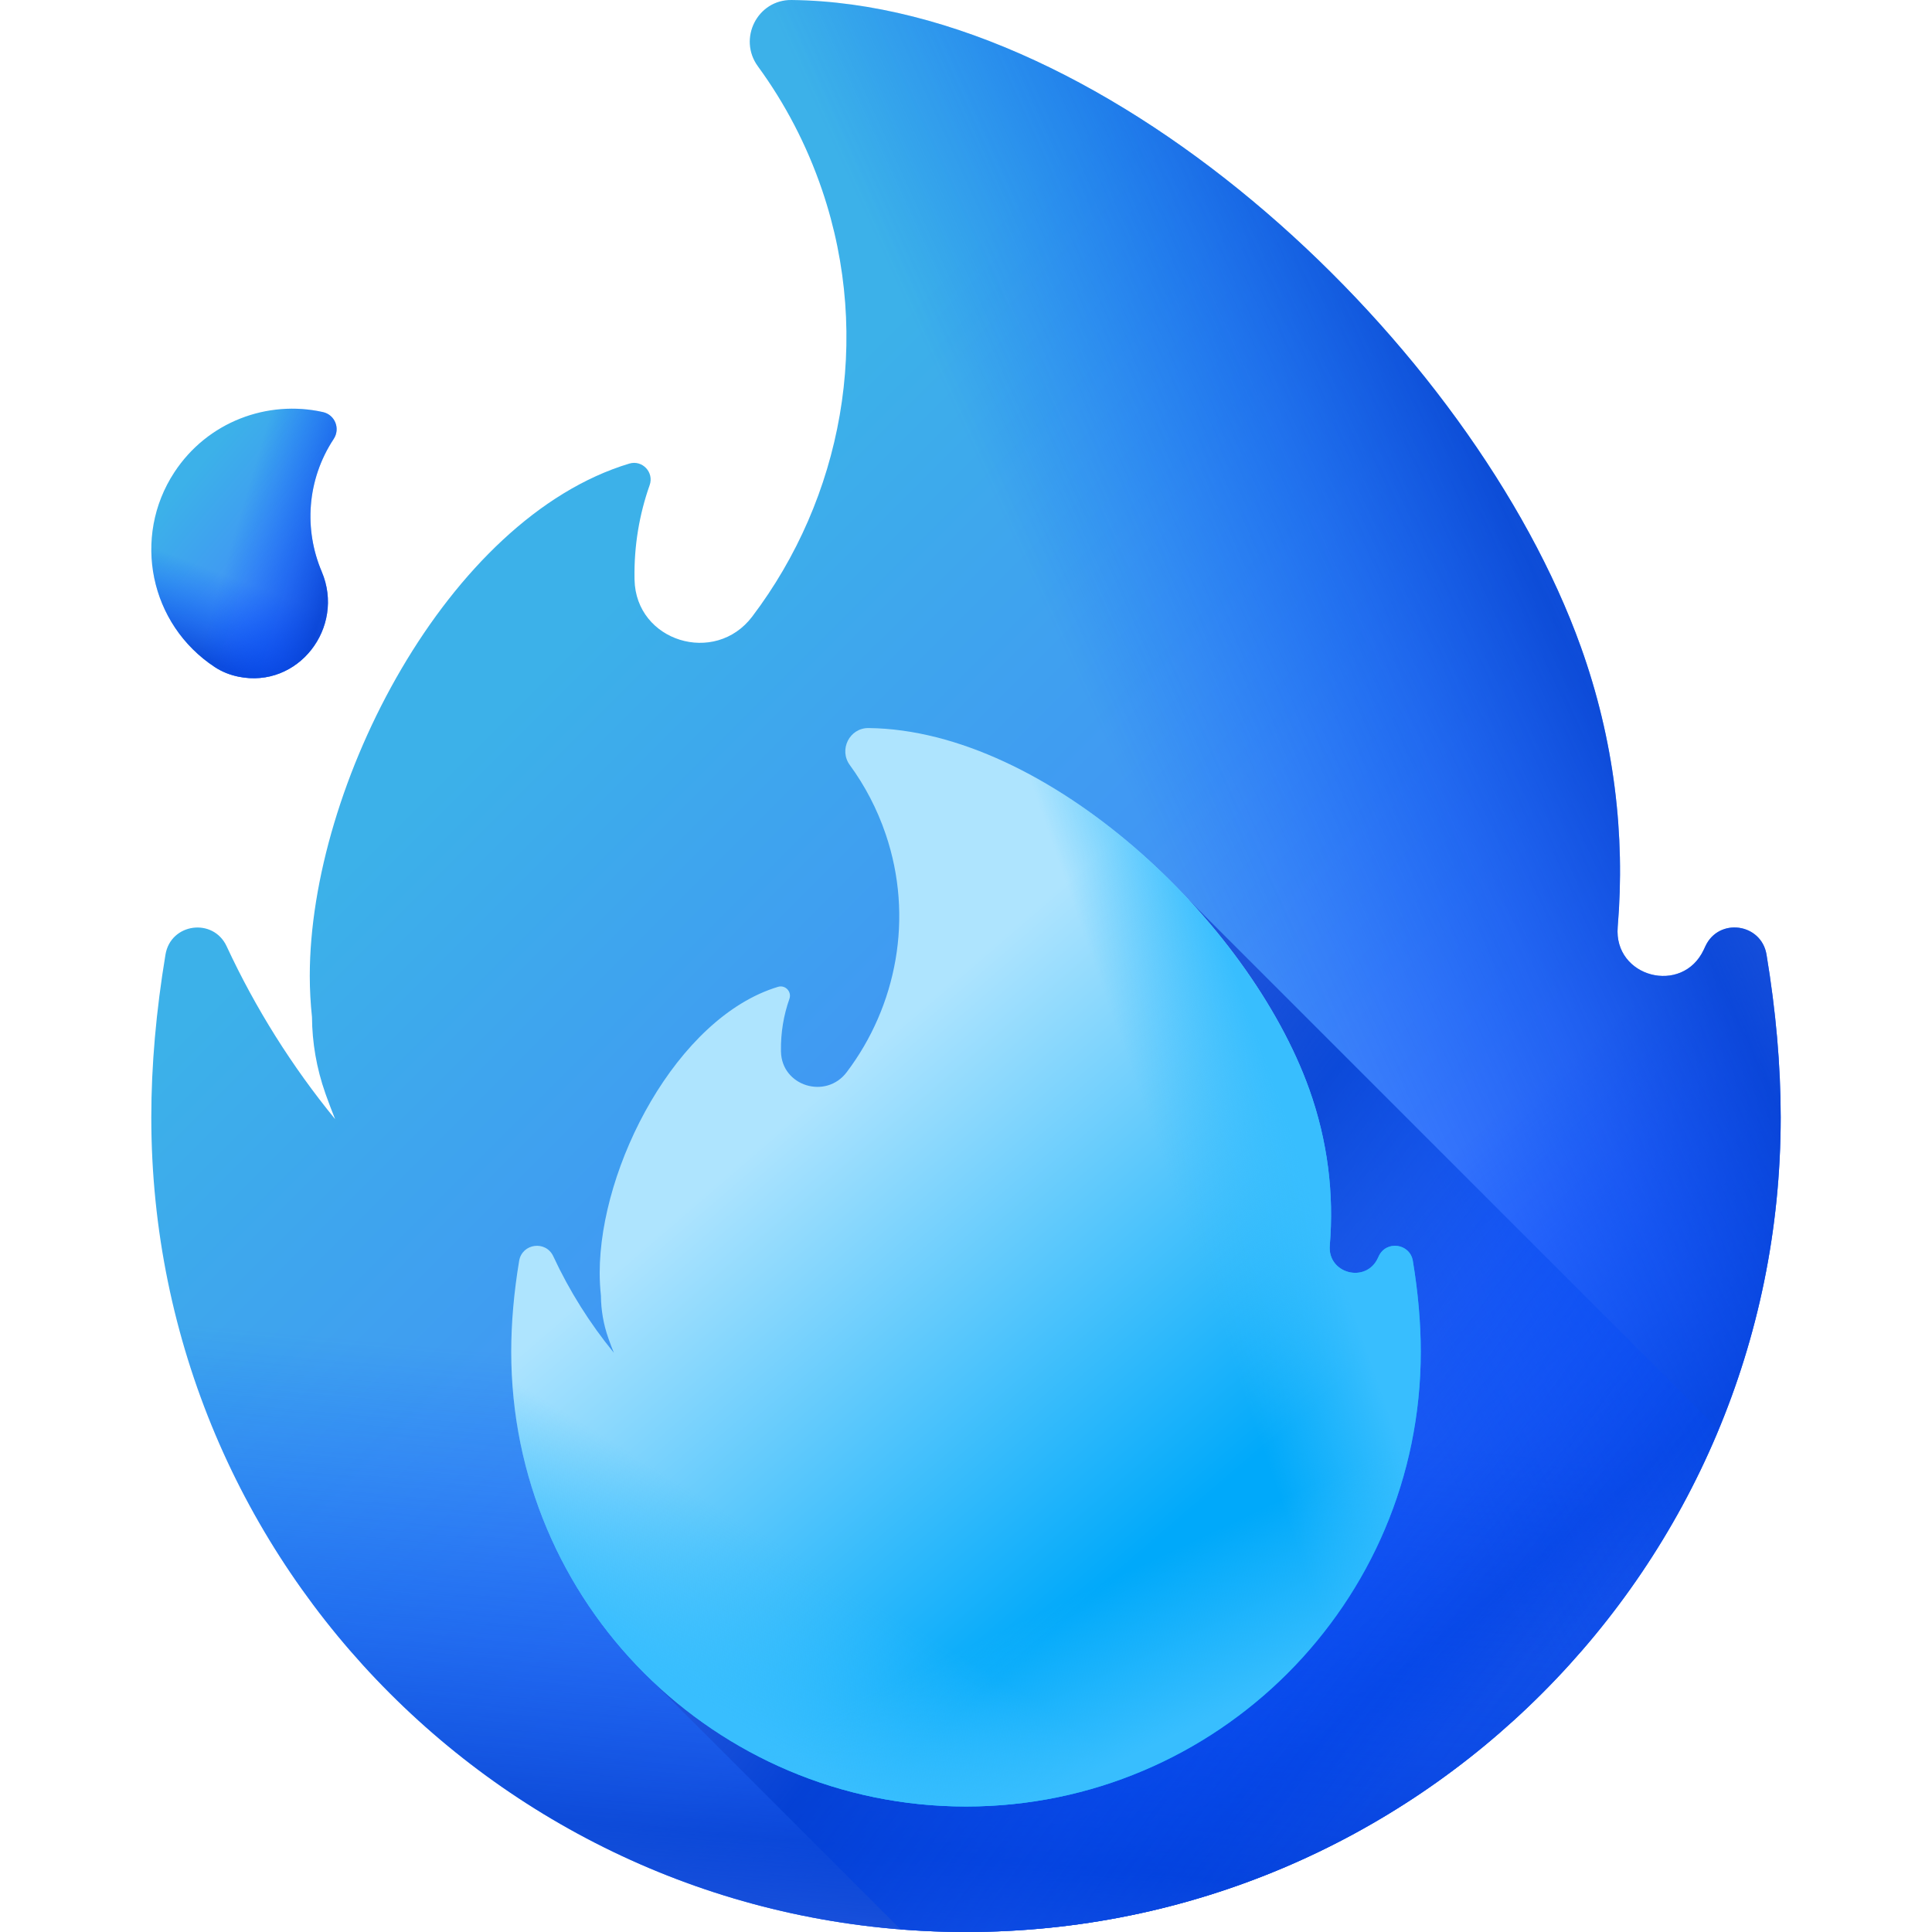
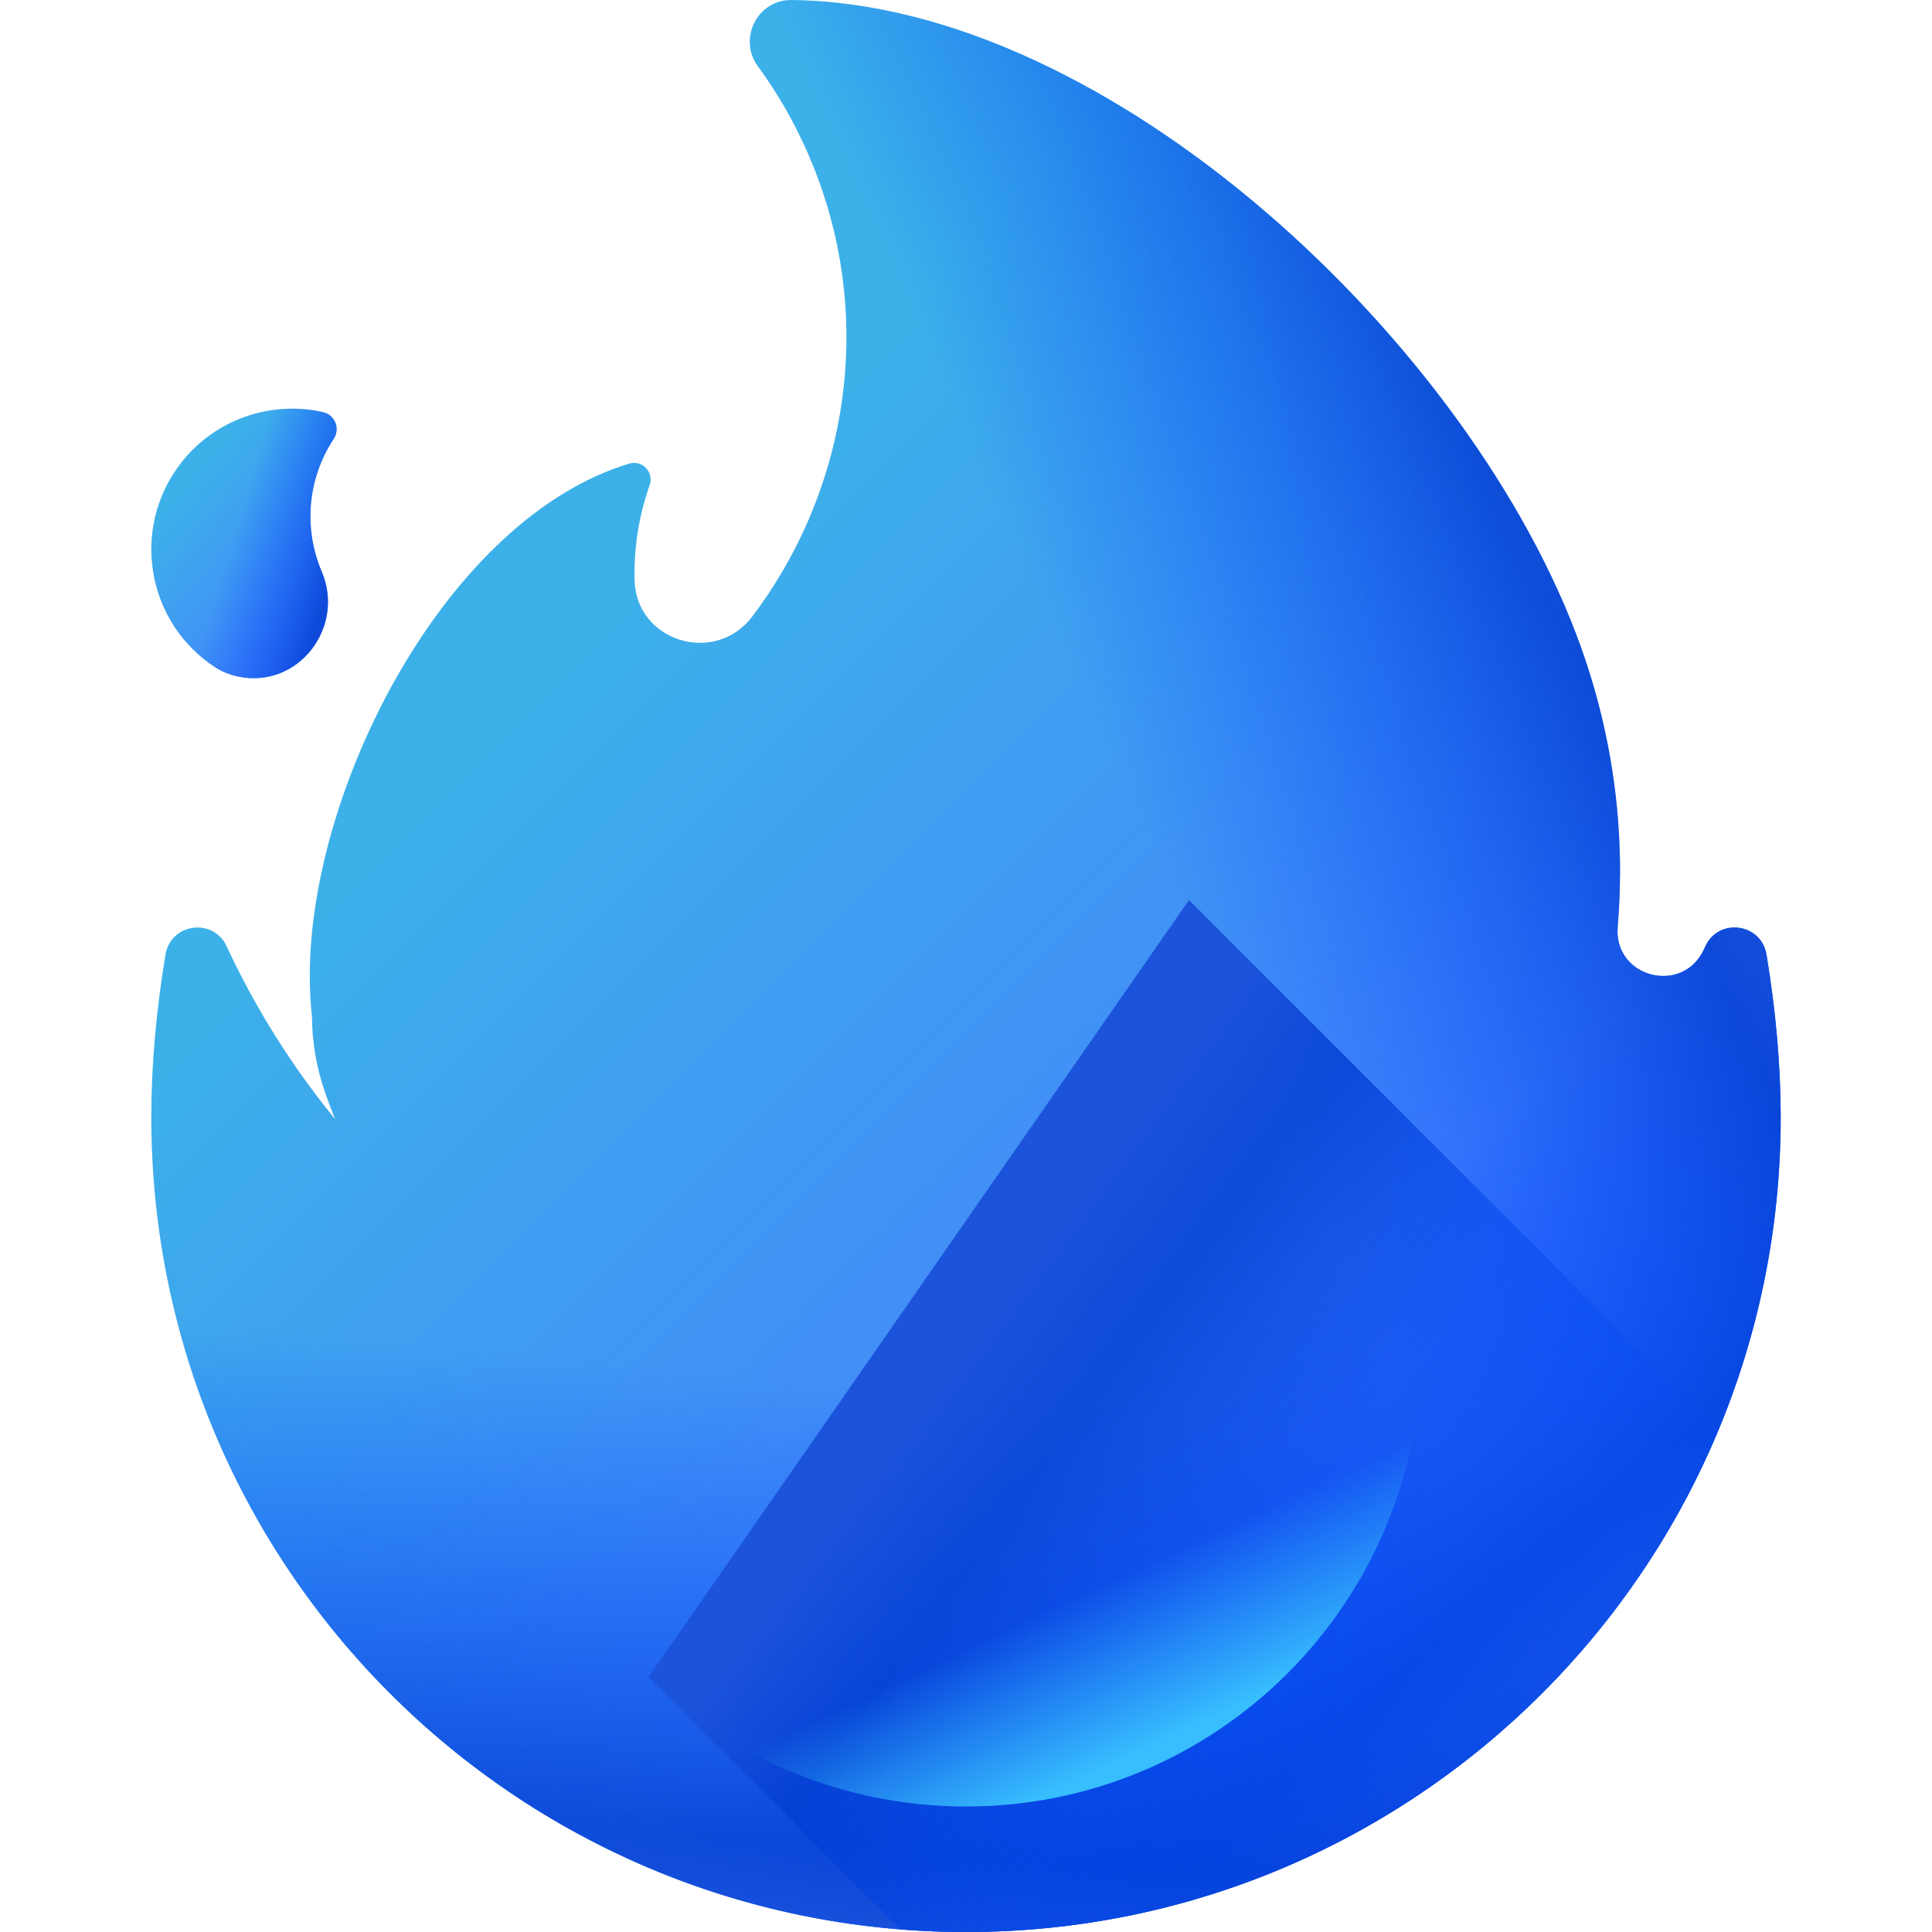
<svg xmlns="http://www.w3.org/2000/svg" xmlns:xlink="http://www.w3.org/1999/xlink" id="fire" enable-background="new 0 0 512 512" viewBox="0 0 512 512">
  <linearGradient id="lg1">
    <stop offset="0" stop-color="#3cb1e9" class="stopColorffa1ae svgShape" />
    <stop offset="1" stop-color="#457bff" class="stopColorff4565 svgShape" />
  </linearGradient>
  <linearGradient xlink:href="#lg1" id="SVGID_1_" x1="144.136" x2="355.312" y1="176.577" y2="387.753" gradientUnits="userSpaceOnUse" />
  <linearGradient id="lg2">
    <stop offset="0" stop-color="#034bfe" stop-opacity="0" class="stopColorfe0364 svgShape" />
    <stop offset=".234" stop-color="#034af9" stop-opacity=".234" class="stopColorf90362 svgShape" />
    <stop offset=".517" stop-color="#0346ea" stop-opacity=".517" class="stopColorea035b svgShape" />
    <stop offset=".824" stop-color="#023ed2" stop-opacity=".824" class="stopColord20250 svgShape" />
    <stop offset="1" stop-color="#1c53db" class="stopColorc00148 svgShape" />
  </linearGradient>
  <linearGradient xlink:href="#lg2" id="SVGID_00000097491335089754089560000001785156699752036796_" x1="304.107" x2="378.959" y1="372.9" y2="463.435" gradientUnits="userSpaceOnUse" />
  <linearGradient xlink:href="#lg2" id="SVGID_00000120537683304769041070000002054408795121044646_" x1="249.217" x2="235.673" y1="369.262" y2="516.113" gradientUnits="userSpaceOnUse" />
  <linearGradient xlink:href="#lg2" id="SVGID_00000152986823398206669860000005896323014896655789_" x1="308.988" x2="443.008" y1="231.39" y2="170.083" gradientUnits="userSpaceOnUse" />
  <linearGradient xlink:href="#lg2" id="SVGID_00000060719462508518428420000016353583951136624790_" x1="418.277" x2="254.317" y1="479.425" y2="358.237" gradientUnits="userSpaceOnUse" />
  <linearGradient id="SVGID_00000053541147163586013400000008514300471011870596_" x1="206.504" x2="303.454" y1="298.818" y2="411.451" gradientUnits="userSpaceOnUse">
    <stop offset="0" stop-color="#aee4fe" class="stopColorfef0ae svgShape" />
    <stop offset="1" stop-color="#00a9fa" class="stopColorfac600 svgShape" />
  </linearGradient>
  <linearGradient id="lg3">
    <stop offset="0" stop-color="#38befe" stop-opacity="0" class="stopColorfe9738 svgShape" />
    <stop offset="1" stop-color="#38befe" class="stopColorfe9738 svgShape" />
  </linearGradient>
  <linearGradient xlink:href="#lg3" id="SVGID_00000013891601035684436570000003701471190281921977_" x1="310.909" x2="343.701" y1="315.617" y2="304.211" gradientUnits="userSpaceOnUse" />
  <linearGradient xlink:href="#lg3" id="SVGID_00000116197204894766302460000013095068080613499528_" x1="222.535" x2="198.298" y1="419.051" y2="458.497" gradientUnits="userSpaceOnUse" />
  <linearGradient xlink:href="#lg3" id="SVGID_00000008126999653411032920000016415551537706733246_" x1="284.866" x2="303.876" y1="423.033" y2="463.429" gradientUnits="userSpaceOnUse" />
  <linearGradient xlink:href="#lg1" id="SVGID_00000170265448073239963860000008007369627172680345_" x1="50.799" x2="94.997" y1="125.663" y2="162.733" gradientUnits="userSpaceOnUse" />
  <linearGradient xlink:href="#lg2" id="SVGID_00000148662777715109178490000006890763499744092550_" x1="62.573" x2="52.592" y1="153.411" y2="179.431" gradientUnits="userSpaceOnUse" />
  <linearGradient xlink:href="#lg2" id="SVGID_00000018220767147419048550000007433248457851517372_" x1="62.317" x2="94.752" y1="140.719" y2="150.343" gradientUnits="userSpaceOnUse" />
  <g fill="#000000" class="color000000 svgShape">
    <g fill="#000000" class="color000000 svgShape">
      <path fill="url(#SVGID_1_)" d="m451.949 250.75c-.144.311-.289.621-.435.931-5.698 12.125-23.926 7.311-22.803-6.039 2.052-24.399-.966-49.619-9.757-74.177-28.536-79.714-124.345-170.479-209.186-171.464-9.06-.105-14.262 10.267-8.915 17.581 7.129 9.75 12.918 20.741 17.017 32.797 13.454 39.575 5.172 81.709-18.518 113.013-9.876 13.05-30.846 6.605-31.191-9.757-.003-.118-.005-.237-.007-.356-.139-8.674 1.284-17.002 4.014-24.715 1.204-3.401-1.949-6.748-5.403-5.707-48.097 14.497-84.67 85.273-84.67 135.756 0 3.687.205 7.326.586 10.912.047 6.705 1.18 13.525 3.549 20.232.085.241.171.481.257.722.738 2.061 1.522 4.093 2.328 6.109-11.391-13.925-21.081-29.297-28.745-45.801-3.561-7.668-14.832-6.146-16.216 2.195-2.466 14.854-3.757 29.342-3.757 43.115 0 119.24 96.663 215.903 215.903 215.903s215.903-96.663 215.903-215.903c0-13.774-1.291-28.263-3.758-43.119-1.381-8.321-12.645-9.88-16.196-2.228z" />
      <path fill="url(#SVGID_00000097491335089754089560000001785156699752036796_)" d="m82.096 258.613c0 3.687.205 7.326.586 10.912.047 6.705 1.18 13.524 3.549 20.232.085.241.171.481.257.721.738 2.061 1.522 4.093 2.328 6.109-11.391-13.925-21.081-29.297-28.745-45.801-3.561-7.668-14.832-6.146-16.216 2.195-2.466 14.854-3.757 29.342-3.757 43.115-.001 119.241 96.662 215.904 215.902 215.904s215.903-96.663 215.903-215.903c0-13.774-1.291-28.263-3.758-43.119-1.382-8.321-12.646-9.88-16.197-2.228-.144.311-.289.621-.435.931-5.698 12.125-23.926 7.311-22.803-6.039.475-5.648.665-11.341.588-17.058h-343.511c-2.406 10.387-3.691 20.564-3.691 30.029z" />
      <path fill="url(#SVGID_00000120537683304769041070000002054408795121044646_)" d="m82.096 258.613c0 3.687.205 7.326.586 10.912.047 6.705 1.18 13.524 3.549 20.232.085.241.171.481.257.721.738 2.061 1.522 4.093 2.328 6.109-11.391-13.925-21.081-29.297-28.745-45.801-3.561-7.668-14.832-6.146-16.216 2.195-2.466 14.854-3.757 29.342-3.757 43.115-.001 119.241 96.662 215.904 215.902 215.904s215.903-96.663 215.903-215.903c0-13.774-1.291-28.263-3.758-43.119-1.382-8.321-12.646-9.88-16.197-2.228-.144.311-.289.621-.435.931-5.698 12.125-23.926 7.311-22.803-6.039.475-5.648.665-11.341.588-17.058h-343.511c-2.406 10.387-3.691 20.564-3.691 30.029z" />
      <path fill="url(#SVGID_00000152986823398206669860000005896323014896655789_)" d="m471.903 296.097c0-13.774-1.291-28.263-3.758-43.119-1.382-8.321-12.646-9.88-16.197-2.228-.144.311-.289.621-.435.931-5.698 12.125-23.926 7.311-22.803-6.039 2.052-24.399-.966-49.619-9.757-74.177-28.535-79.714-124.344-170.479-209.185-171.464-9.06-.105-14.262 10.267-8.915 17.582 7.129 9.75 12.918 20.741 17.017 32.797 13.454 39.575 5.172 81.709-18.518 113.013-4.918 6.498-12.586 8.16-19.089 6.173v328.762c23.568 8.831 49.086 13.672 75.737 13.672 119.24 0 215.903-96.663 215.903-215.903z" />
    </g>
    <path fill="url(#SVGID_00000060719462508518428420000016353583951136624790_)" d="m455.45 378.879-140.354-140.354-143.255 205.954 66.828 66.828c5.718.454 11.496.693 17.331.693 89.911 0 166.974-54.965 199.45-133.121z" />
    <g fill="#000000" class="color000000 svgShape">
-       <path fill="url(#SVGID_00000053541147163586013400000008514300471011870596_)" d="m365.38 332.911c-.081.174-.161.347-.243.52-3.18 6.768-13.355 4.081-12.729-3.371 1.145-13.62-.539-27.697-5.447-41.406-15.929-44.497-69.41-95.163-116.769-95.713-5.058-.059-7.961 5.731-4.976 9.814 3.979 5.443 7.211 11.578 9.499 18.308 7.51 22.091 2.887 45.611-10.337 63.085-5.513 7.285-17.218 3.687-17.411-5.447-.001-.066-.003-.132-.004-.199-.078-4.842.717-9.491 2.241-13.796.672-1.898-1.088-3.767-3.016-3.186-26.848 8.093-47.263 47.6-47.263 75.78 0 2.058.115 4.089.327 6.091.026 3.743.659 7.549 1.981 11.293.048.134.095.269.143.403.412 1.151.85 2.284 1.299 3.41-6.359-7.773-11.767-16.354-16.046-25.566-1.988-4.281-8.279-3.43-9.052 1.225-1.377 8.292-2.097 16.379-2.097 24.067 0 66.561 53.958 120.519 120.519 120.519s120.519-53.958 120.519-120.519c0-7.689-.721-15.777-2.098-24.069-.77-4.644-7.058-5.514-9.04-1.243z" />
-       <path fill="url(#SVGID_00000013891601035684436570000003701471190281921977_)" d="m376.519 358.224c0-7.689-.721-15.777-2.098-24.069-.771-4.645-7.059-5.515-9.041-1.244-.081.174-.161.347-.243.52-3.18 6.768-13.355 4.081-12.729-3.371 1.145-13.62-.539-27.697-5.447-41.406-15.929-44.497-69.41-95.163-116.769-95.713-5.058-.059-7.961 5.731-4.976 9.814 3.979 5.443 7.211 11.578 9.499 18.308 7.51 22.091 2.887 45.611-10.337 63.085-2.745 3.627-7.025 4.555-10.655 3.446v183.517c13.156 4.929 27.4 7.632 42.277 7.632 66.561 0 120.519-53.959 120.519-120.519z" />
-       <path fill="url(#SVGID_00000116197204894766302460000013095068080613499528_)" d="m158.925 337.3c0 2.058.115 4.089.327 6.091.026 3.743.659 7.549 1.981 11.293.048.134.095.269.143.403.412 1.151.85 2.284 1.299 3.41-6.359-7.773-11.767-16.354-16.046-25.566-1.988-4.281-8.279-3.43-9.052 1.225-1.377 8.292-2.097 16.379-2.097 24.067 0 66.561 53.958 120.519 120.519 120.519s120.519-53.958 120.519-120.519c0-7.689-.721-15.777-2.098-24.069-.771-4.645-7.059-5.515-9.041-1.244-.081.174-.161.347-.243.52-3.18 6.768-13.355 4.081-12.729-3.371.265-3.153.371-6.33.328-9.522h-191.749c-1.343 5.799-2.061 11.48-2.061 16.763z" />
      <path fill="url(#SVGID_00000008126999653411032920000016415551537706733246_)" d="m158.925 337.3c0 2.058.115 4.089.327 6.091.026 3.743.659 7.549 1.981 11.293.048.134.095.269.143.403.412 1.151.85 2.284 1.299 3.41-6.359-7.773-11.767-16.354-16.046-25.566-1.988-4.281-8.279-3.43-9.052 1.225-1.377 8.292-2.097 16.379-2.097 24.067 0 66.561 53.958 120.519 120.519 120.519s120.519-53.958 120.519-120.519c0-7.689-.721-15.777-2.098-24.069-.771-4.645-7.059-5.515-9.041-1.244-.081.174-.161.347-.243.52-3.18 6.768-13.355 4.081-12.729-3.371.265-3.153.371-6.33.328-9.522h-191.749c-1.343 5.799-2.061 11.48-2.061 16.763z" />
    </g>
    <g fill="#000000" class="color000000 svgShape">
      <path fill="url(#SVGID_00000170265448073239963860000008007369627172680345_)" d="m63.178 179.324c15.797 3.24 28.385-13.006 22.079-27.848-4.713-11.092-3.973-24.258 3.136-35.09.012-.018.024-.036.035-.054 1.797-2.728.362-6.4-2.825-7.118-14.726-3.317-30.614 2.559-39.386 15.924-11.304 17.224-6.505 40.351 10.719 51.656 1.929 1.264 4.034 2.077 6.242 2.53z" />
-       <path fill="url(#SVGID_00000148662777715109178490000006890763499744092550_)" d="m63.178 179.324c15.797 3.24 28.385-13.006 22.079-27.848-4.713-11.092-3.973-24.258 3.136-35.09.012-.018.024-.036.035-.054 1.797-2.728.362-6.4-2.825-7.118-14.726-3.317-30.614 2.559-39.386 15.924-11.304 17.224-6.505 40.351 10.719 51.656 1.929 1.264 4.034 2.077 6.242 2.53z" />
      <path fill="url(#SVGID_00000018220767147419048550000007433248457851517372_)" d="m63.178 179.324c15.797 3.24 28.385-13.006 22.079-27.848-4.713-11.092-3.973-24.258 3.136-35.09.012-.018.024-.036.035-.054 1.797-2.728.362-6.4-2.825-7.118-14.726-3.317-30.614 2.559-39.386 15.924-11.304 17.224-6.505 40.351 10.719 51.656 1.929 1.264 4.034 2.077 6.242 2.53z" />
    </g>
  </g>
</svg>